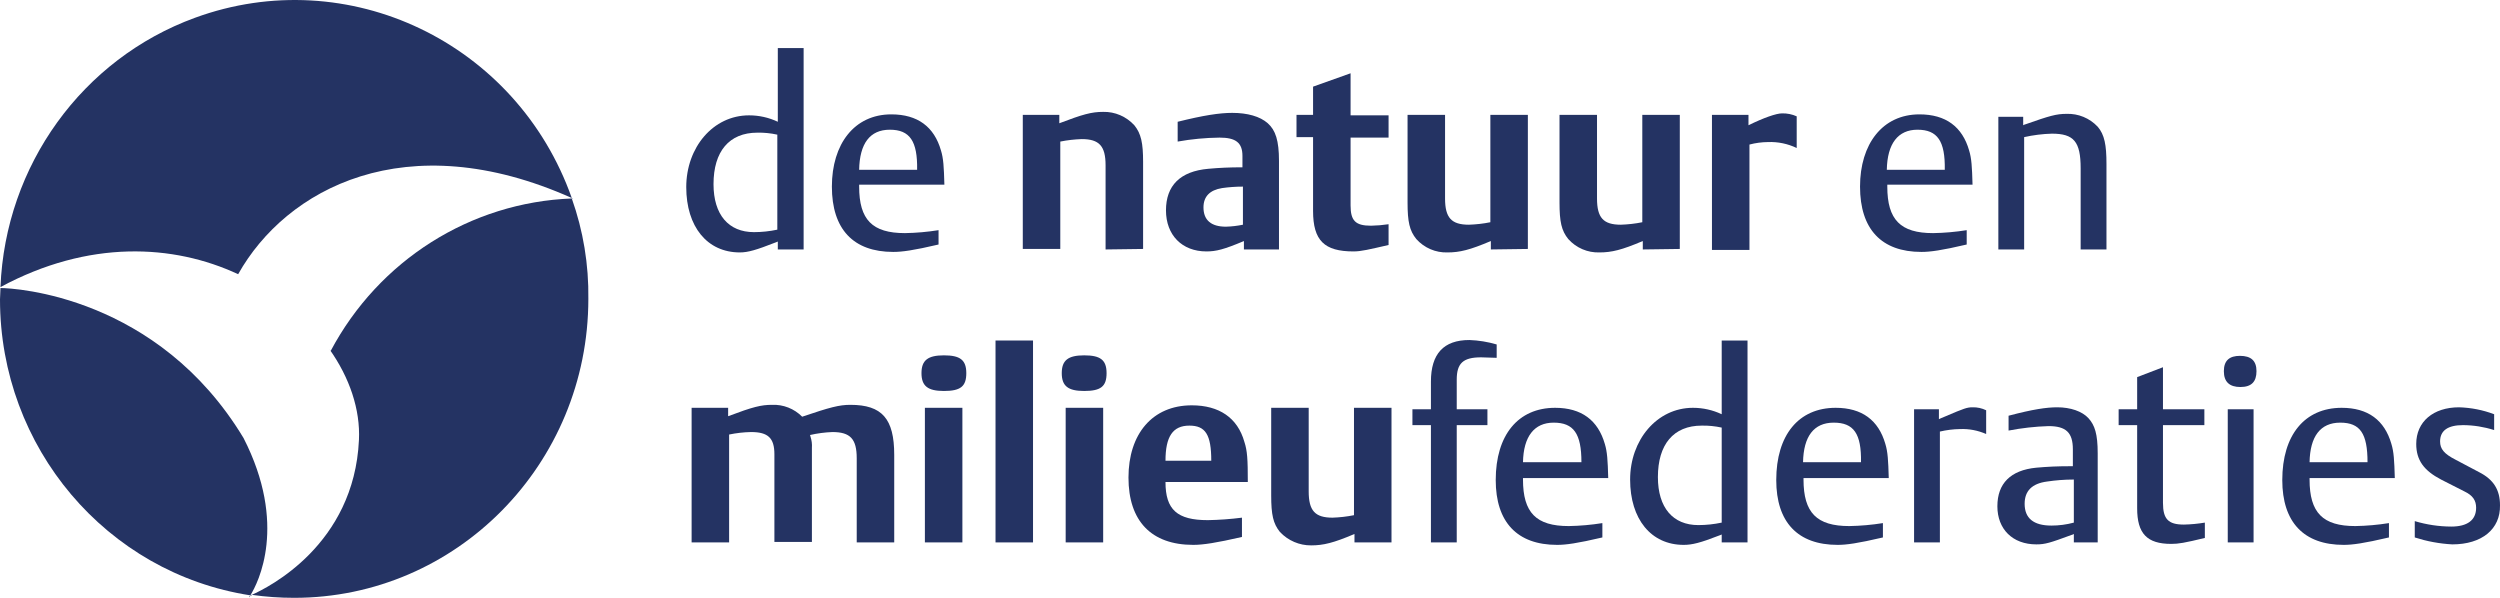
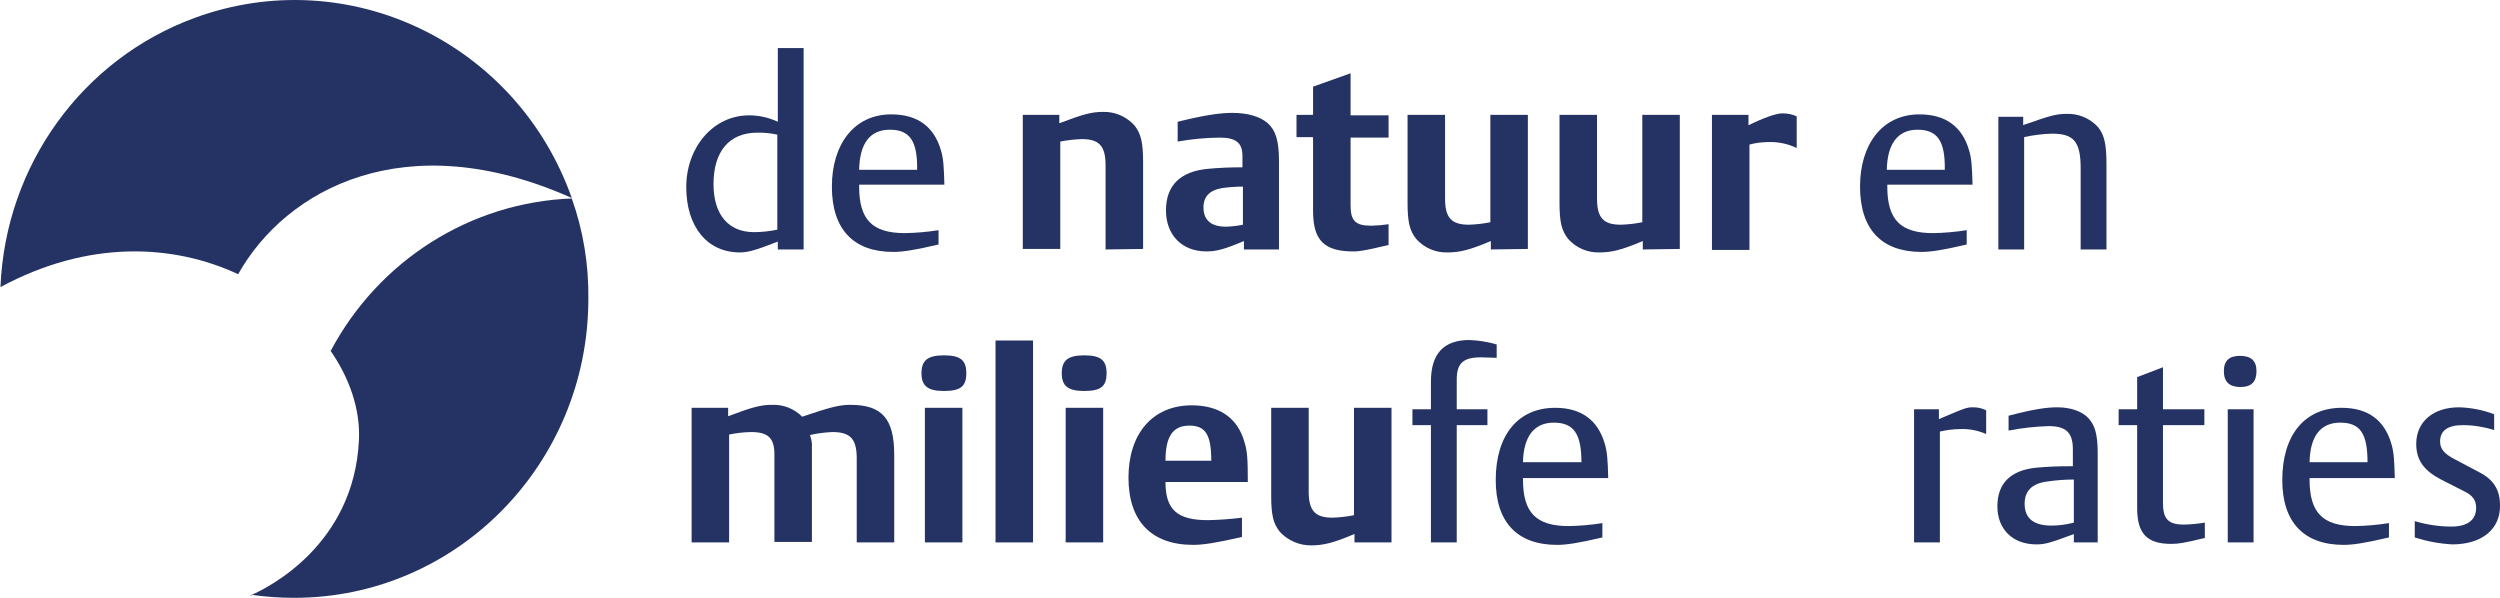
<svg xmlns="http://www.w3.org/2000/svg" width="138" height="33" viewBox="0 0 138 33" fill="none">
  <g clip-path="url(#clip0_4674_604)">
    <path d="M13.818 32.891C13.845 32.891 13.872 32.864 13.926 32.836H13.845C13.843 32.858 13.832 32.877 13.818 32.891Z" fill="#243363" />
-     <path d="M13.765 32.973C13.786 32.948 13.805 32.921 13.818 32.891C13.797 32.893 13.778 32.904 13.765 32.918V32.973Z" fill="#243363" />
-     <path d="M31.642 10.955C31.616 10.955 31.589 10.929 31.562 10.929V10.955H31.642Z" fill="#243363" />
    <path d="M42.935 13.77V13.333C42.855 13.36 42.828 13.387 42.801 13.387C41.752 13.797 41.295 13.934 40.838 13.934C39.037 13.934 37.881 12.513 37.881 10.328C37.881 8.143 39.359 6.367 41.349 6.367C41.898 6.367 42.438 6.487 42.935 6.722V2.652H44.36V13.77H42.935ZM42.908 7.433C42.545 7.353 42.177 7.315 41.806 7.323C40.247 7.323 39.386 8.361 39.386 10.164C39.386 11.858 40.22 12.814 41.618 12.814C42.051 12.814 42.484 12.767 42.908 12.677V7.433Z" fill="#243363" />
    <path d="M47.425 10.192V10.301C47.425 12.131 48.151 12.868 49.953 12.868C50.574 12.858 51.195 12.803 51.808 12.705V13.497C50.41 13.825 49.791 13.906 49.307 13.906C47.103 13.906 45.92 12.65 45.92 10.301C45.92 7.952 47.157 6.313 49.2 6.313C50.652 6.313 51.566 6.996 51.942 8.307C52.077 8.744 52.103 9.208 52.13 10.192H47.425ZM49.119 7.16C48.017 7.16 47.452 7.924 47.425 9.372H50.625C50.652 7.788 50.221 7.16 49.119 7.16Z" fill="#243363" />
    <path d="M61.028 13.77V9.126C61.028 8.061 60.679 7.678 59.711 7.678C59.313 7.692 58.918 7.736 58.528 7.815V13.742H56.458V6.34H58.474V6.804C59.765 6.313 60.249 6.176 60.894 6.176C61.545 6.16 62.171 6.43 62.615 6.914C62.991 7.378 63.099 7.897 63.099 8.935V13.742L61.028 13.77Z" fill="#243363" />
    <path d="M68.664 13.77V13.306C67.562 13.77 67.131 13.879 66.594 13.879C65.249 13.879 64.362 12.978 64.362 11.612C64.362 10.246 65.142 9.454 66.701 9.317C67.293 9.263 67.857 9.235 68.583 9.235V8.607C68.583 7.87 68.207 7.596 67.32 7.596C66.545 7.605 65.771 7.678 65.007 7.815V6.722C66.432 6.367 67.32 6.231 68.019 6.231C68.852 6.231 69.551 6.422 69.981 6.804C70.411 7.187 70.6 7.76 70.6 8.88V13.77H68.664ZM68.61 10.301C68.223 10.301 67.836 10.328 67.454 10.383C66.782 10.492 66.432 10.847 66.432 11.448C66.432 12.158 66.863 12.513 67.669 12.513C67.986 12.505 68.301 12.467 68.61 12.404V10.301Z" fill="#243363" />
    <path d="M74.713 13.879C73.1 13.879 72.481 13.278 72.481 11.639V7.569H71.567V6.34H72.481V4.783L74.552 4.045V6.367H76.649V7.596H74.552V11.339C74.552 12.185 74.82 12.459 75.681 12.459C76.006 12.453 76.329 12.426 76.649 12.377V13.524C75.573 13.77 75.143 13.879 74.713 13.879Z" fill="#243363" />
    <path d="M82.295 13.77V13.305C81.138 13.797 80.574 13.934 79.902 13.934C79.249 13.955 78.619 13.685 78.181 13.196C77.805 12.732 77.697 12.24 77.697 11.175V6.34H79.767V10.956C79.767 12.021 80.117 12.404 81.085 12.404C81.483 12.39 81.878 12.347 82.268 12.267V6.34H84.338V13.742L82.295 13.77Z" fill="#243363" />
    <path d="M90.682 13.77V13.305C89.526 13.797 88.962 13.934 88.29 13.934C87.636 13.955 87.007 13.685 86.569 13.196C86.192 12.732 86.085 12.24 86.085 11.175V6.34H88.155V10.956C88.155 12.021 88.505 12.404 89.472 12.404C89.87 12.39 90.266 12.347 90.655 12.267V6.34H92.725V13.742L90.682 13.77Z" fill="#243363" />
    <path d="M97.592 7.842C97.248 7.845 96.903 7.891 96.57 7.979V13.797H94.5V6.34H96.516V6.914C97.35 6.504 98.049 6.258 98.371 6.258C98.648 6.252 98.925 6.307 99.178 6.422V8.17C98.683 7.932 98.138 7.82 97.592 7.842Z" fill="#243363" />
    <path d="M104.179 10.192V10.301C104.179 12.131 104.905 12.868 106.707 12.868C107.328 12.858 107.949 12.803 108.562 12.705V13.497C107.164 13.825 106.545 13.906 106.061 13.906C103.857 13.906 102.674 12.65 102.674 10.301C102.674 7.952 103.911 6.313 105.954 6.313C107.406 6.313 108.32 6.996 108.696 8.307C108.83 8.744 108.857 9.208 108.884 10.192H104.179ZM105.846 7.16C104.771 7.16 104.179 7.924 104.152 9.372H107.352C107.379 7.788 106.949 7.16 105.846 7.16Z" fill="#243363" />
    <path d="M114.852 13.77V9.29C114.852 7.815 114.476 7.378 113.266 7.378C112.75 7.392 112.236 7.457 111.733 7.569V13.77H110.309V6.449H111.68V6.914C111.72 6.889 111.766 6.87 111.814 6.859C113.132 6.395 113.508 6.285 114.072 6.285C114.72 6.261 115.347 6.52 115.793 6.995C116.17 7.433 116.277 8.006 116.277 9.044V13.77H114.852Z" fill="#243363" />
    <path d="M47.291 29.941V25.297C47.291 24.232 46.941 23.849 45.947 23.849C45.53 23.866 45.116 23.92 44.71 24.013C44.723 24.038 44.734 24.065 44.737 24.095C44.804 24.297 44.833 24.51 44.817 24.723V29.913H42.747V25.078C42.747 24.177 42.398 23.849 41.457 23.849C41.051 23.857 40.645 23.904 40.247 23.986V29.941H38.177V22.511H40.193V22.975C41.564 22.456 42.021 22.347 42.613 22.347C43.234 22.32 43.839 22.557 44.28 23.002C45.812 22.483 46.323 22.347 46.941 22.347C48.689 22.347 49.361 23.112 49.361 25.106V29.941H47.291Z" fill="#243363" />
    <path d="M52.103 21.582C51.216 21.582 50.866 21.309 50.866 20.599C50.866 19.888 51.216 19.615 52.103 19.615C52.99 19.615 53.34 19.861 53.34 20.599C53.34 21.336 53.017 21.582 52.103 21.582ZM51.054 29.941V22.511H53.124V29.941H51.054Z" fill="#243363" />
    <path d="M54.953 29.941V18.796H57.023V29.941H54.953Z" fill="#243363" />
    <path d="M59.846 21.582C58.959 21.582 58.609 21.309 58.609 20.599C58.609 19.888 58.959 19.615 59.846 19.615C60.733 19.615 61.083 19.861 61.083 20.599C61.083 21.336 60.76 21.582 59.846 21.582ZM58.825 29.941V22.511H60.895V29.941H58.825Z" fill="#243363" />
    <path d="M64.335 26.608C64.335 28.138 64.981 28.712 66.674 28.712C67.303 28.701 67.932 28.654 68.556 28.575V29.64C67.131 29.968 66.405 30.077 65.868 30.077C63.556 30.077 62.292 28.766 62.292 26.362C62.292 23.959 63.609 22.374 65.787 22.374C67.293 22.374 68.314 23.057 68.691 24.396C68.852 24.887 68.879 25.352 68.879 26.608H64.335ZM65.653 23.494C64.739 23.494 64.335 24.095 64.335 25.434H66.862C66.862 23.986 66.54 23.494 65.653 23.494Z" fill="#243363" />
    <path d="M74.767 29.941V29.476C73.611 29.968 73.047 30.105 72.374 30.105C71.727 30.11 71.103 29.842 70.654 29.367C70.278 28.903 70.17 28.411 70.17 27.346V22.511H72.24V27.127C72.24 28.192 72.59 28.575 73.557 28.575C73.955 28.561 74.35 28.517 74.74 28.438V22.511H76.811V29.941H74.767Z" fill="#243363" />
    <path d="M81.757 19.725C80.762 19.725 80.412 20.052 80.412 20.954V22.593H82.106V23.467H80.412V29.941H78.987V23.467H77.966V22.593H78.987V21.063C78.987 19.533 79.686 18.769 81.111 18.769C81.622 18.788 82.128 18.87 82.617 19.014V19.752C82.375 19.752 81.999 19.725 81.757 19.725Z" fill="#243363" />
    <path d="M84.069 26.362V26.471C84.069 28.302 84.795 29.039 86.596 29.039C87.217 29.028 87.838 28.974 88.451 28.875V29.667C87.053 29.995 86.435 30.077 85.951 30.077C83.746 30.077 82.564 28.821 82.564 26.499C82.564 24.013 83.8 22.511 85.843 22.511C87.295 22.511 88.209 23.194 88.586 24.505C88.72 24.942 88.747 25.406 88.774 26.39H84.069V26.362ZM85.763 23.33C84.687 23.33 84.096 24.095 84.069 25.515H87.295C87.295 23.931 86.865 23.33 85.763 23.33Z" fill="#243363" />
-     <path d="M95.038 29.941V29.504C94.957 29.531 94.93 29.558 94.903 29.558C93.855 29.968 93.398 30.077 92.941 30.077C91.139 30.077 89.983 28.657 89.983 26.472C89.983 24.286 91.462 22.511 93.451 22.511C94 22.511 94.54 22.631 95.038 22.866V18.796H96.463V29.941H95.038ZM95.038 23.603C94.675 23.524 94.306 23.486 93.936 23.494C92.376 23.494 91.516 24.532 91.516 26.335C91.516 28.029 92.349 28.985 93.747 28.985C94.18 28.985 94.613 28.938 95.038 28.848V23.603Z" fill="#243363" />
-     <path d="M99.554 26.362V26.471C99.554 28.302 100.28 29.039 102.082 29.039C102.703 29.028 103.324 28.974 103.937 28.875V29.667C102.539 29.995 101.92 30.077 101.436 30.077C99.232 30.077 98.049 28.821 98.049 26.499C98.049 24.013 99.285 22.511 101.329 22.511C102.781 22.511 103.695 23.194 104.071 24.505C104.205 24.942 104.232 25.406 104.259 26.39H99.554V26.362ZM101.221 23.33C100.119 23.33 99.554 24.095 99.528 25.515H102.727C102.754 23.931 102.324 23.33 101.221 23.33Z" fill="#243363" />
    <path d="M108.184 23.685C107.813 23.691 107.445 23.737 107.082 23.822V29.941H105.657V22.593H107.028V23.139C107.163 23.084 107.055 23.112 107.405 22.975C108.426 22.538 108.588 22.483 108.883 22.483C109.144 22.475 109.402 22.533 109.636 22.647V23.959C109.179 23.756 108.682 23.663 108.184 23.685Z" fill="#243363" />
    <path d="M114.476 29.941V29.476C114.435 29.501 114.39 29.52 114.341 29.531C113.158 29.968 112.89 30.05 112.406 30.05C111.088 30.05 110.255 29.203 110.255 27.947C110.255 26.69 110.981 25.953 112.406 25.816C113.051 25.761 113.508 25.734 114.422 25.734V24.805C114.422 23.877 114.046 23.521 113.078 23.521C112.338 23.543 111.602 23.628 110.873 23.767V22.948C112.217 22.593 112.97 22.483 113.562 22.483C114.288 22.483 114.933 22.702 115.282 23.084C115.632 23.467 115.793 23.958 115.793 25.024V29.941H114.476ZM114.449 26.471C113.962 26.471 113.478 26.51 112.997 26.581C112.164 26.69 111.76 27.1 111.76 27.81C111.76 28.602 112.244 29.012 113.239 29.012C113.656 29.012 114.073 28.957 114.476 28.848V26.471H114.449Z" fill="#243363" />
    <path d="M119.853 30.023C118.509 30.023 117.971 29.449 117.971 28.056V23.467H116.949V22.593H117.971V20.817L119.396 20.271V22.593H121.681V23.467H119.396V27.756C119.396 28.657 119.691 28.957 120.552 28.957C120.939 28.949 121.326 28.911 121.708 28.848V29.695C120.579 29.968 120.256 30.023 119.853 30.023Z" fill="#243363" />
    <path d="M123.671 21.363C123.079 21.363 122.757 21.09 122.757 20.489C122.757 19.888 123.079 19.643 123.644 19.643C124.262 19.643 124.558 19.916 124.558 20.489C124.558 21.063 124.289 21.363 123.671 21.363ZM122.972 29.941V22.593H124.397V29.941H122.972Z" fill="#243363" />
    <path d="M127.488 26.362V26.471C127.488 28.302 128.214 29.039 130.015 29.039C130.636 29.028 131.257 28.974 131.87 28.875V29.667C130.472 29.995 129.854 30.077 129.37 30.077C127.165 30.077 125.982 28.821 125.982 26.499C125.982 24.013 127.219 22.511 129.262 22.511C130.714 22.511 131.628 23.194 132.005 24.505C132.139 24.942 132.166 25.406 132.193 26.39H127.488V26.362ZM129.182 23.33C128.079 23.33 127.515 24.095 127.488 25.515H130.687C130.687 23.931 130.284 23.33 129.182 23.33Z" fill="#243363" />
    <path d="M135.365 30.05C134.661 30.012 133.967 29.883 133.295 29.667V28.766C133.951 28.963 134.628 29.064 135.311 29.067C136.198 29.067 136.682 28.711 136.682 28.029C136.682 27.619 136.494 27.346 136.037 27.127L134.747 26.471C133.806 25.98 133.376 25.406 133.376 24.505C133.376 23.276 134.317 22.483 135.741 22.483C136.403 22.503 137.056 22.631 137.677 22.866V23.74C137.121 23.562 136.54 23.47 135.957 23.467C135.123 23.467 134.693 23.767 134.693 24.368C134.693 24.778 134.908 25.051 135.553 25.379L136.844 26.062C137.65 26.471 138 27.045 138 27.892C138.027 29.203 137.005 30.05 135.365 30.05Z" fill="#243363" />
    <path d="M13.146 15.136C15.781 10.437 22.395 6.832 31.562 10.929C28.524 2.346 19.211 -2.109 10.764 0.981C4.543 3.253 0.295 9.132 0.026 15.846C4.893 13.223 9.57 13.469 13.146 15.136Z" fill="#243363" />
-     <path d="M13.442 24.177C8.711 16.337 0.807 15.9 0.027 15.9C0.027 16.119 0 16.31 0 16.529C0.003 24.693 5.874 31.634 13.819 32.863C14.249 32.181 15.889 28.957 13.442 24.177Z" fill="#243363" />
    <path d="M31.563 10.956C25.973 11.169 20.911 14.368 18.255 19.369C18.228 19.342 18.201 19.288 18.174 19.26C19.303 20.845 19.895 22.62 19.814 24.286C19.545 30.077 14.813 32.426 13.899 32.836C14.674 32.945 15.456 33 16.238 33C25.207 33 32.474 25.614 32.477 16.501C32.504 14.611 32.195 12.735 31.563 10.956Z" fill="#243363" />
  </g>
  <defs>
    <clipPath id="clip0_4674_604">
      <rect width="138" height="33" fill="white" />
    </clipPath>
  </defs>
</svg>